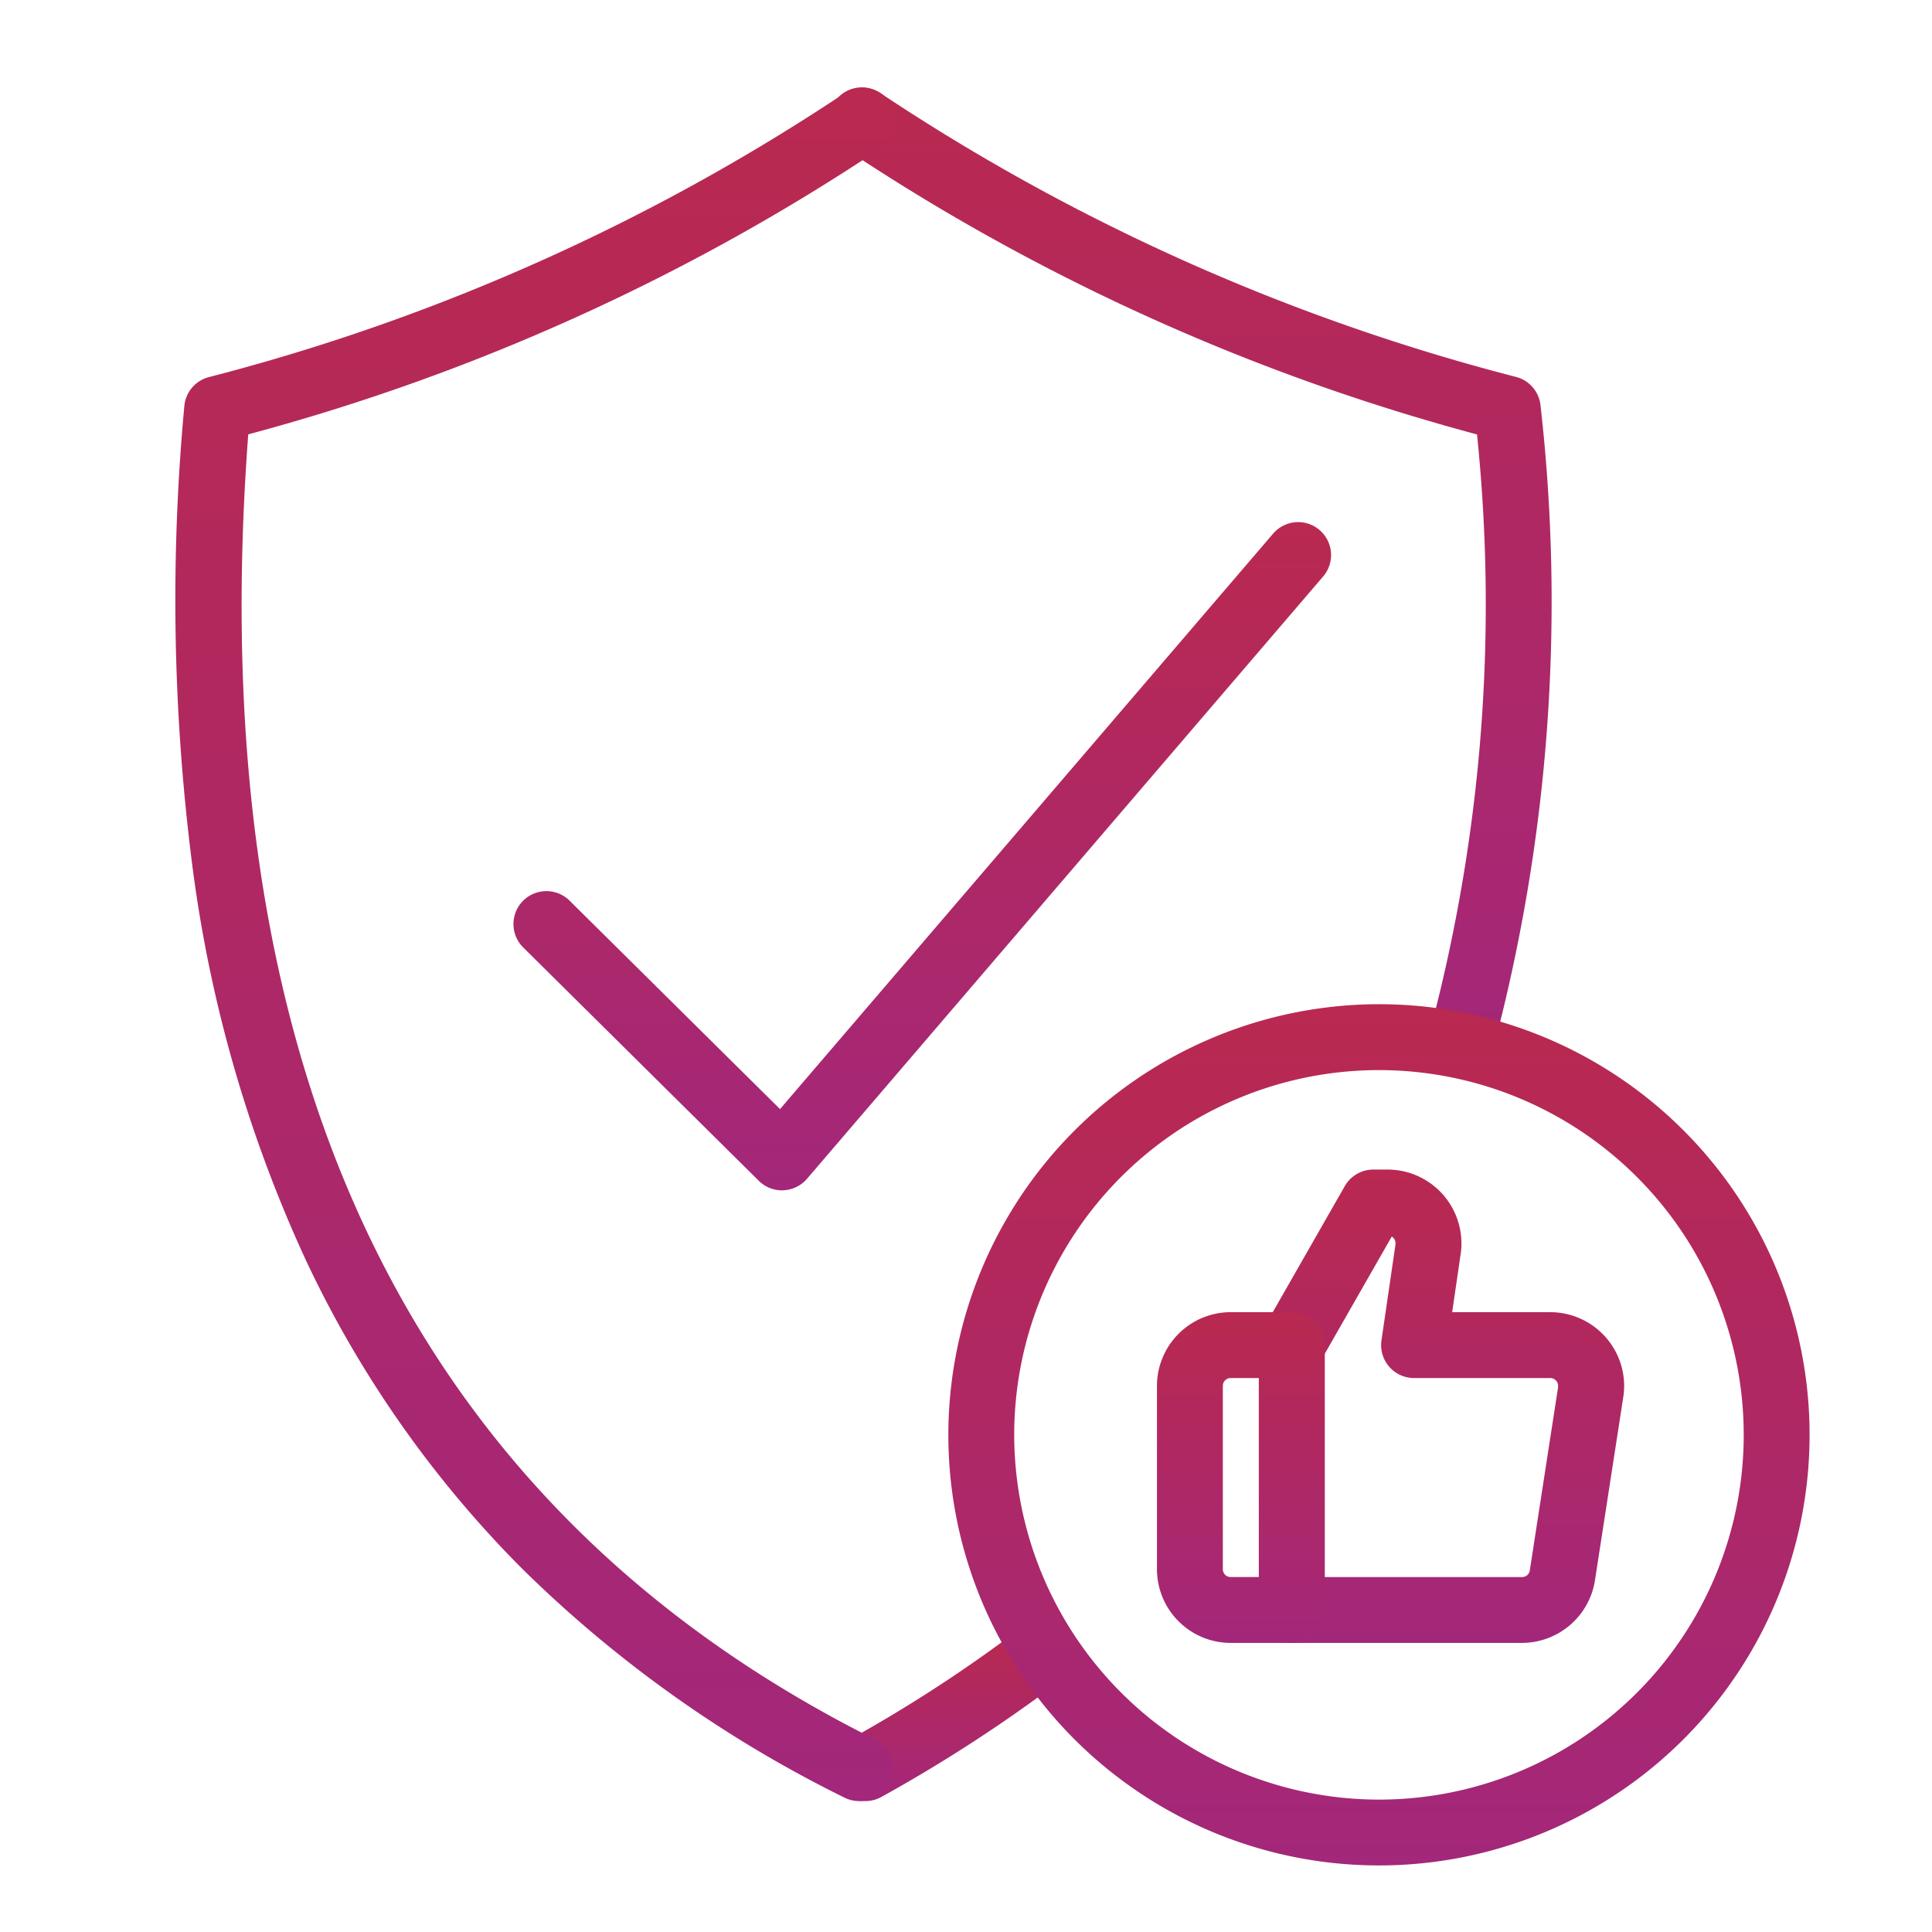
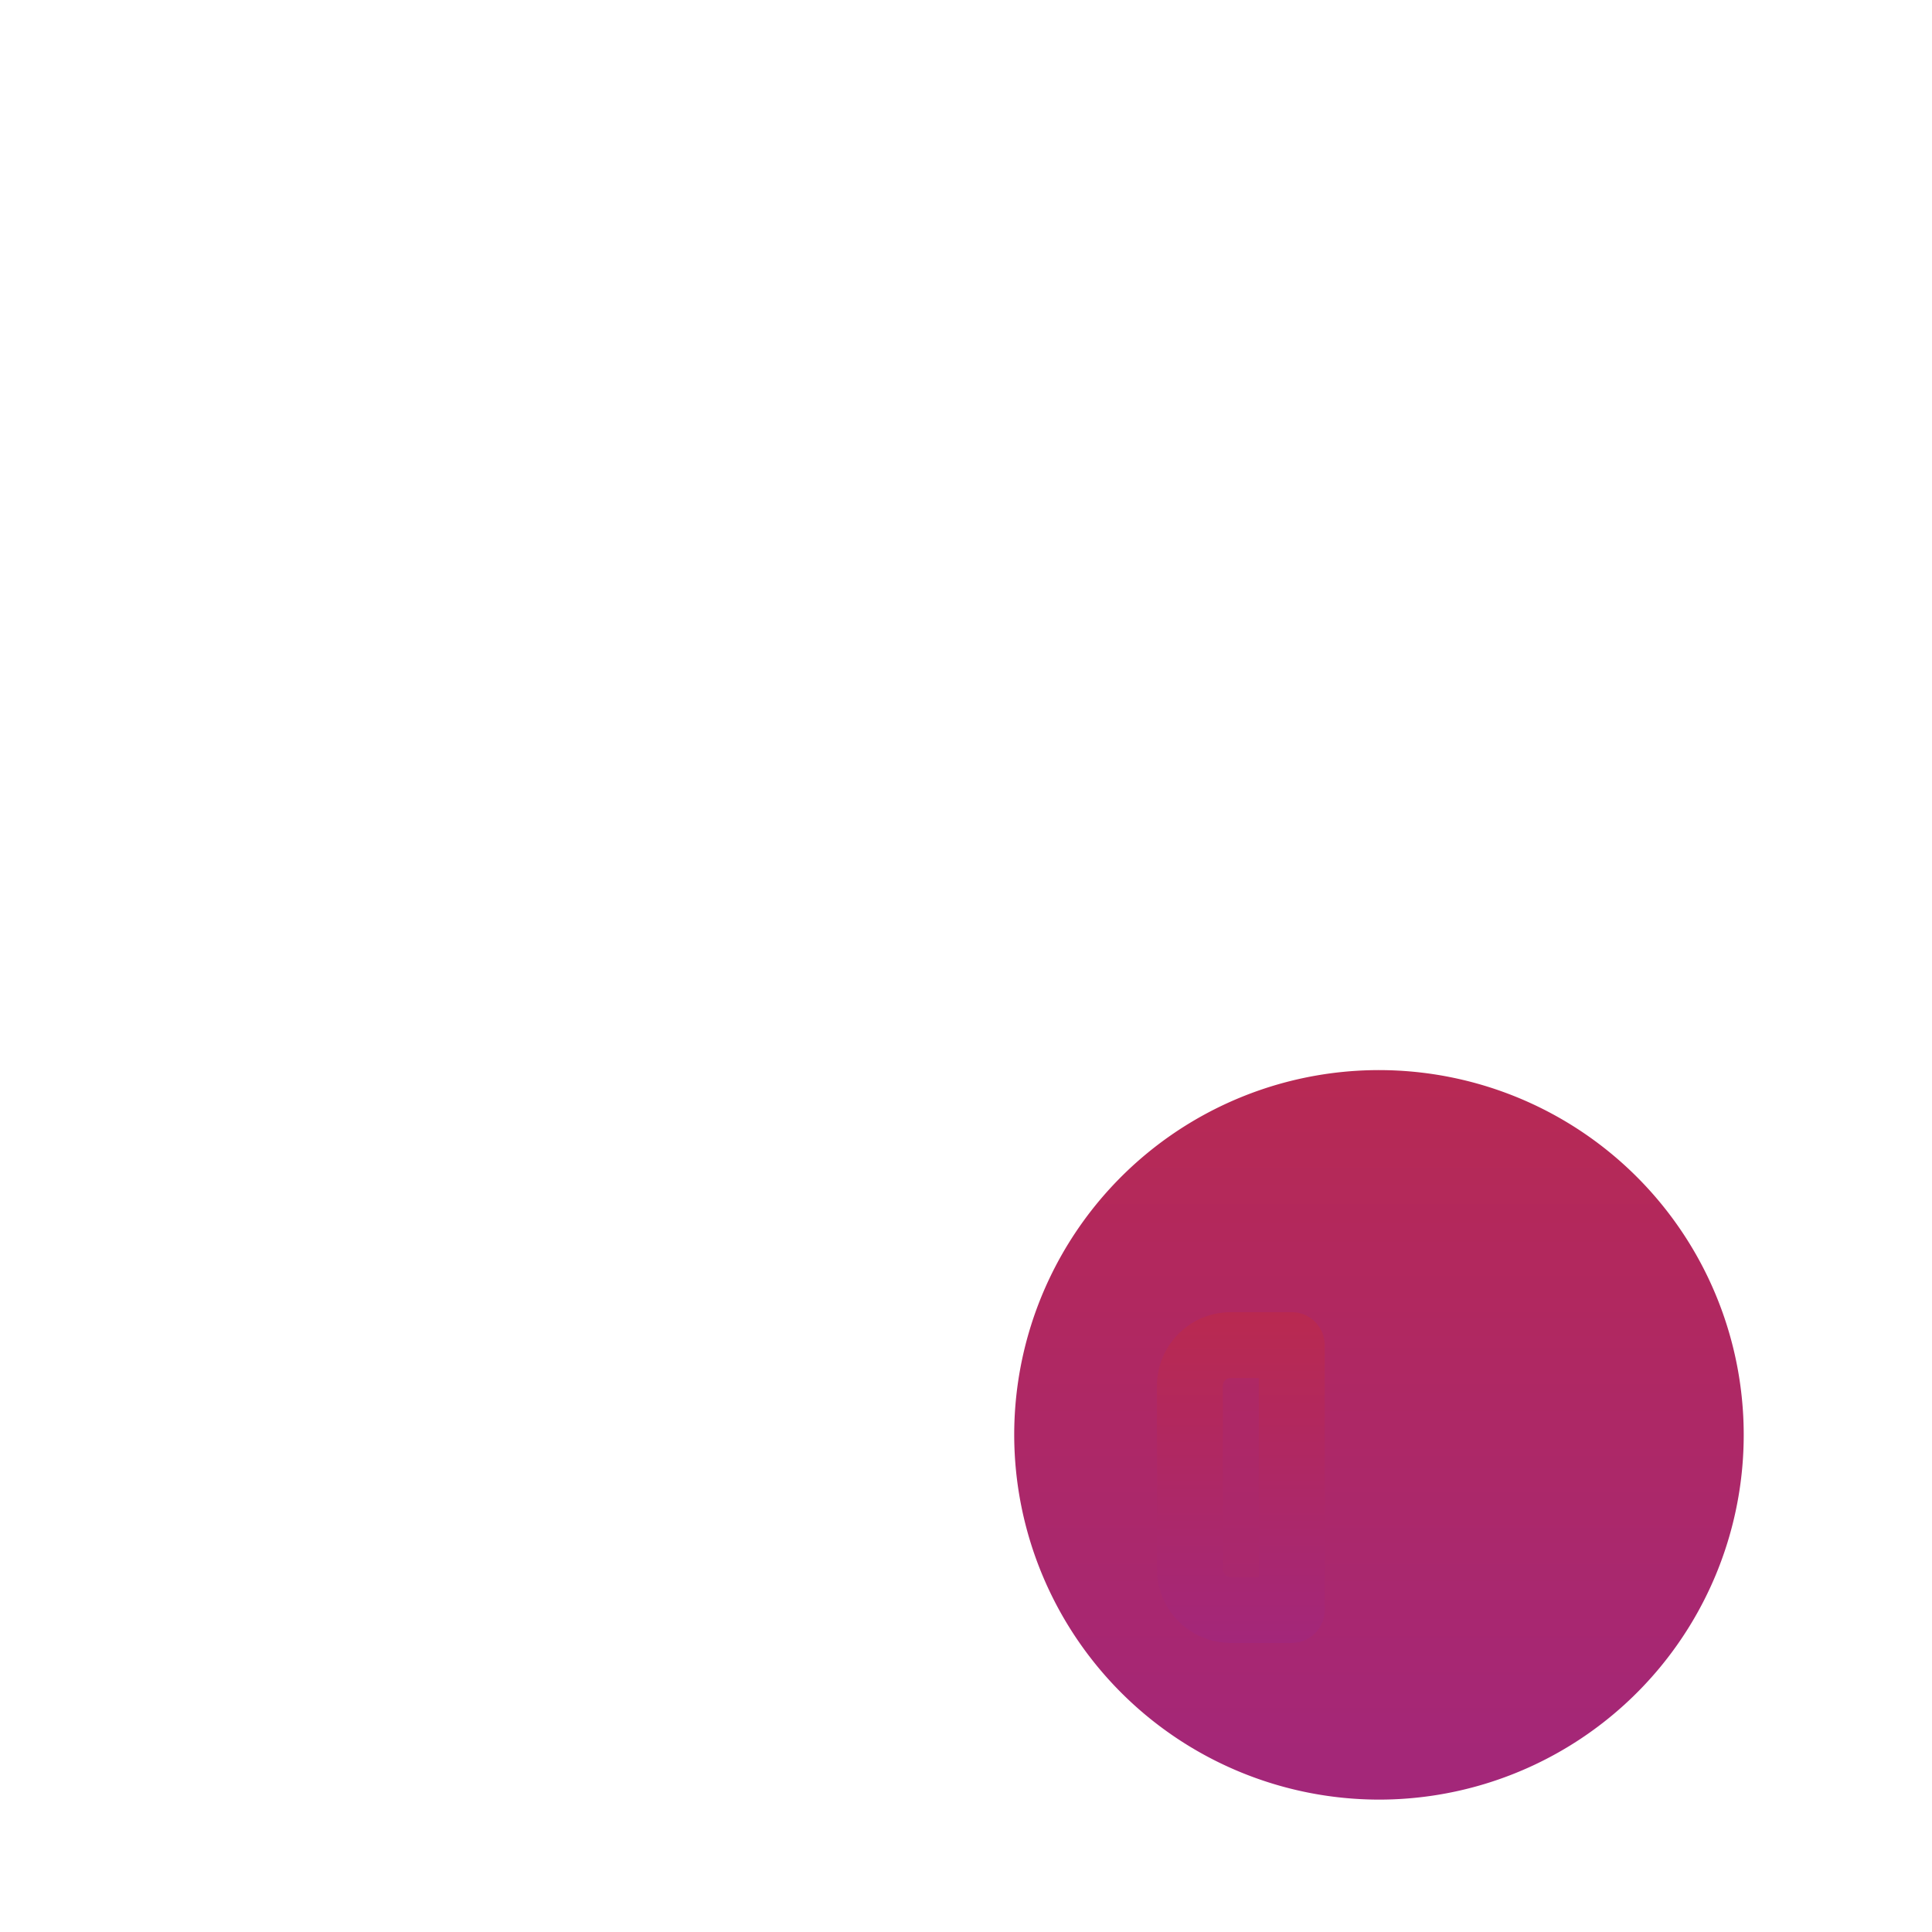
<svg xmlns="http://www.w3.org/2000/svg" width="44" height="44" viewBox="0 0 44 44">
  <defs>
    <linearGradient id="vlhlvceqba" x1=".5" x2=".5" y2="1" gradientUnits="objectBoundingBox">
      <stop offset="0" stop-color="#b92950" />
      <stop offset="1" stop-color="#a3277a" />
    </linearGradient>
  </defs>
  <g data-name="Group 941">
-     <path data-name="Path 520" d="M15.724 39.018a.75.75 0 0 1-.365-1.406 32.811 32.811 0 0 0 3.577-2.3.75.75 0 1 1 .893 1.205 34.313 34.313 0 0 1-3.741 2.4.747.747 0 0 1-.364.101z" transform="translate(3.998 2)" style="fill:url(#vlhlvceqba)" />
-     <path data-name="Path 521" d="M29.271 22.512a.751.751 0 0 1-.721-.958 37.759 37.759 0 0 0 1.09-13.66 48.579 48.579 0 0 1-14.42-6.527.75.75 0 1 1 .852-1.234 47.493 47.493 0 0 0 14.467 6.454.75.75 0 0 1 .548.652 39.636 39.636 0 0 1-1.1 14.731.75.75 0 0 1-.716.542z" transform="translate(3.998 2)" style="fill:url(#vlhlvceqba)" />
-     <path data-name="Path 522" d="M15.567 39.018a.747.747 0 0 1-.336-.08 28.191 28.191 0 0 1-7.307-5.182A24.978 24.978 0 0 1 2.968 26.7 30.813 30.813 0 0 1 .4 17.851a47.593 47.593 0 0 1-.2-10.6.75.75 0 0 1 .549-.66A47.526 47.526 0 0 0 15.22.133a.75.75 0 0 1 .852 1.235A48.607 48.607 0 0 1 1.656 7.892C.567 22.319 5.359 32.311 15.9 37.6a.75.75 0 0 1-.337 1.421z" transform="translate(3.998 2)" style="fill:url(#vlhlvceqba)" />
-     <path data-name="Path 523" d="M13.811 25.109a.75.75 0 0 1-.528-.217l-5.365-5.314a.75.75 0 0 1 1.056-1.066l4.792 4.747L25 10.149a.75.75 0 0 1 1.139.976L14.38 24.847a.75.75 0 0 1-.539.261z" transform="translate(3.998 2)" style="fill:url(#vlhlvceqba)" />
-     <path data-name="Path 524" d="M27.405 20.87a9.807 9.807 0 1 1-9.805 9.807 9.818 9.818 0 0 1 9.805-9.807zm0 18.115a8.307 8.307 0 1 0-8.305-8.308 8.317 8.317 0 0 0 8.305 8.308z" transform="translate(3.998 2)" style="fill:url(#vlhlvceqba)" />
-     <path data-name="Path 525" d="M27.607 24.636a1.683 1.683 0 0 1 1.678 1.657 1.561 1.561 0 0 1-.017.264l-.194 1.327h2.239a1.684 1.684 0 0 1 1.678 1.658v.009a1.669 1.669 0 0 1-.02.266l-.645 4.175a1.686 1.686 0 0 1-1.657 1.424h-5.247a.75.75 0 0 1-.75-.75v-6.032a.75.75 0 0 1 .1-.372l1.856-3.248a.75.75 0 0 1 .651-.378zm3.693 4.748h-3.094a.75.75 0 0 1-.742-.858l.32-2.19a.083.083 0 0 0 0-.014v-.009a.177.177 0 0 0-.086-.151l-1.527 2.672v5.083h4.494a.178.178 0 0 0 .177-.15l.645-4.179v-.008a.209.209 0 0 0 0-.024.179.179 0 0 0-.178-.172z" transform="translate(3.998 2)" style="fill:url(#vlhlvceqba)" />
+     <path data-name="Path 524" d="M27.405 20.87zm0 18.115a8.307 8.307 0 1 0-8.305-8.308 8.317 8.317 0 0 0 8.305 8.308z" transform="translate(3.998 2)" style="fill:url(#vlhlvceqba)" />
    <path data-name="Path 526" d="M24.029 27.884h1.392a.75.75 0 0 1 .75.75v6.032a.75.75 0 0 1-.75.75h-1.392a1.68 1.68 0 0 1-1.678-1.678v-4.176a1.68 1.68 0 0 1 1.678-1.678zm.642 1.5h-.642a.178.178 0 0 0-.178.178v4.176a.178.178 0 0 0 .178.178h.642z" transform="translate(3.998 2)" style="fill:url(#vlhlvceqba)" />
  </g>
</svg>